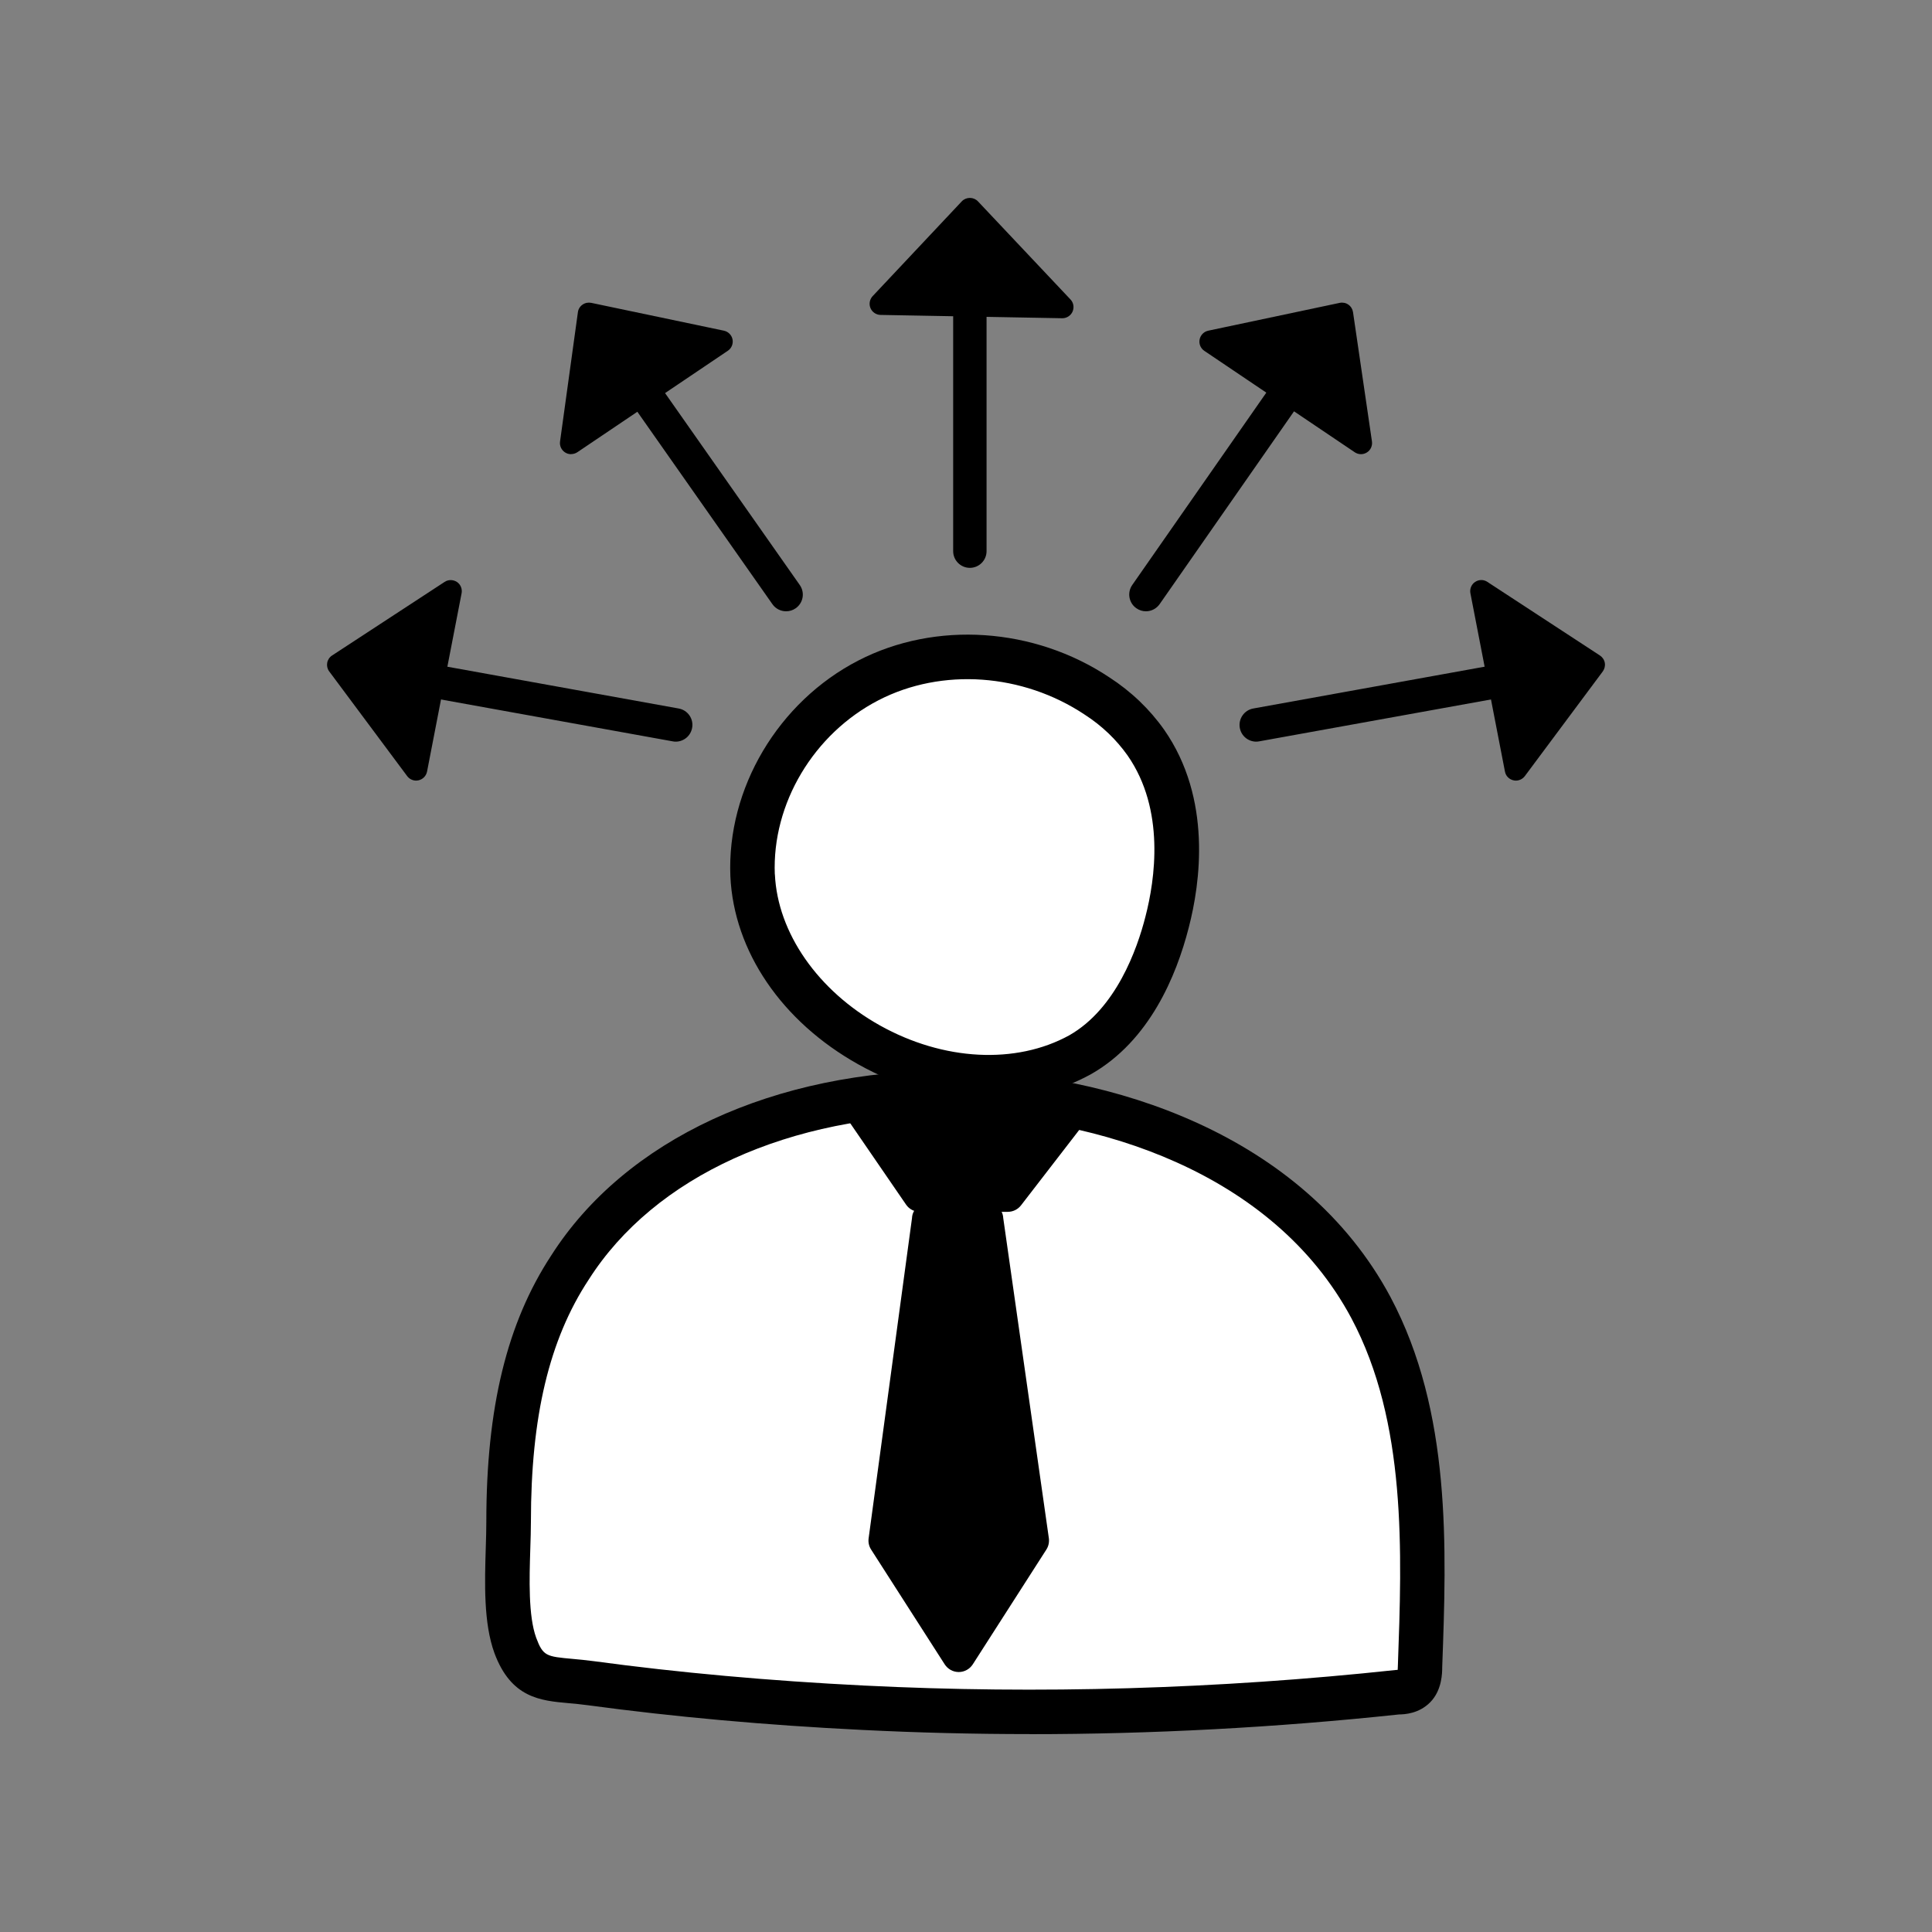
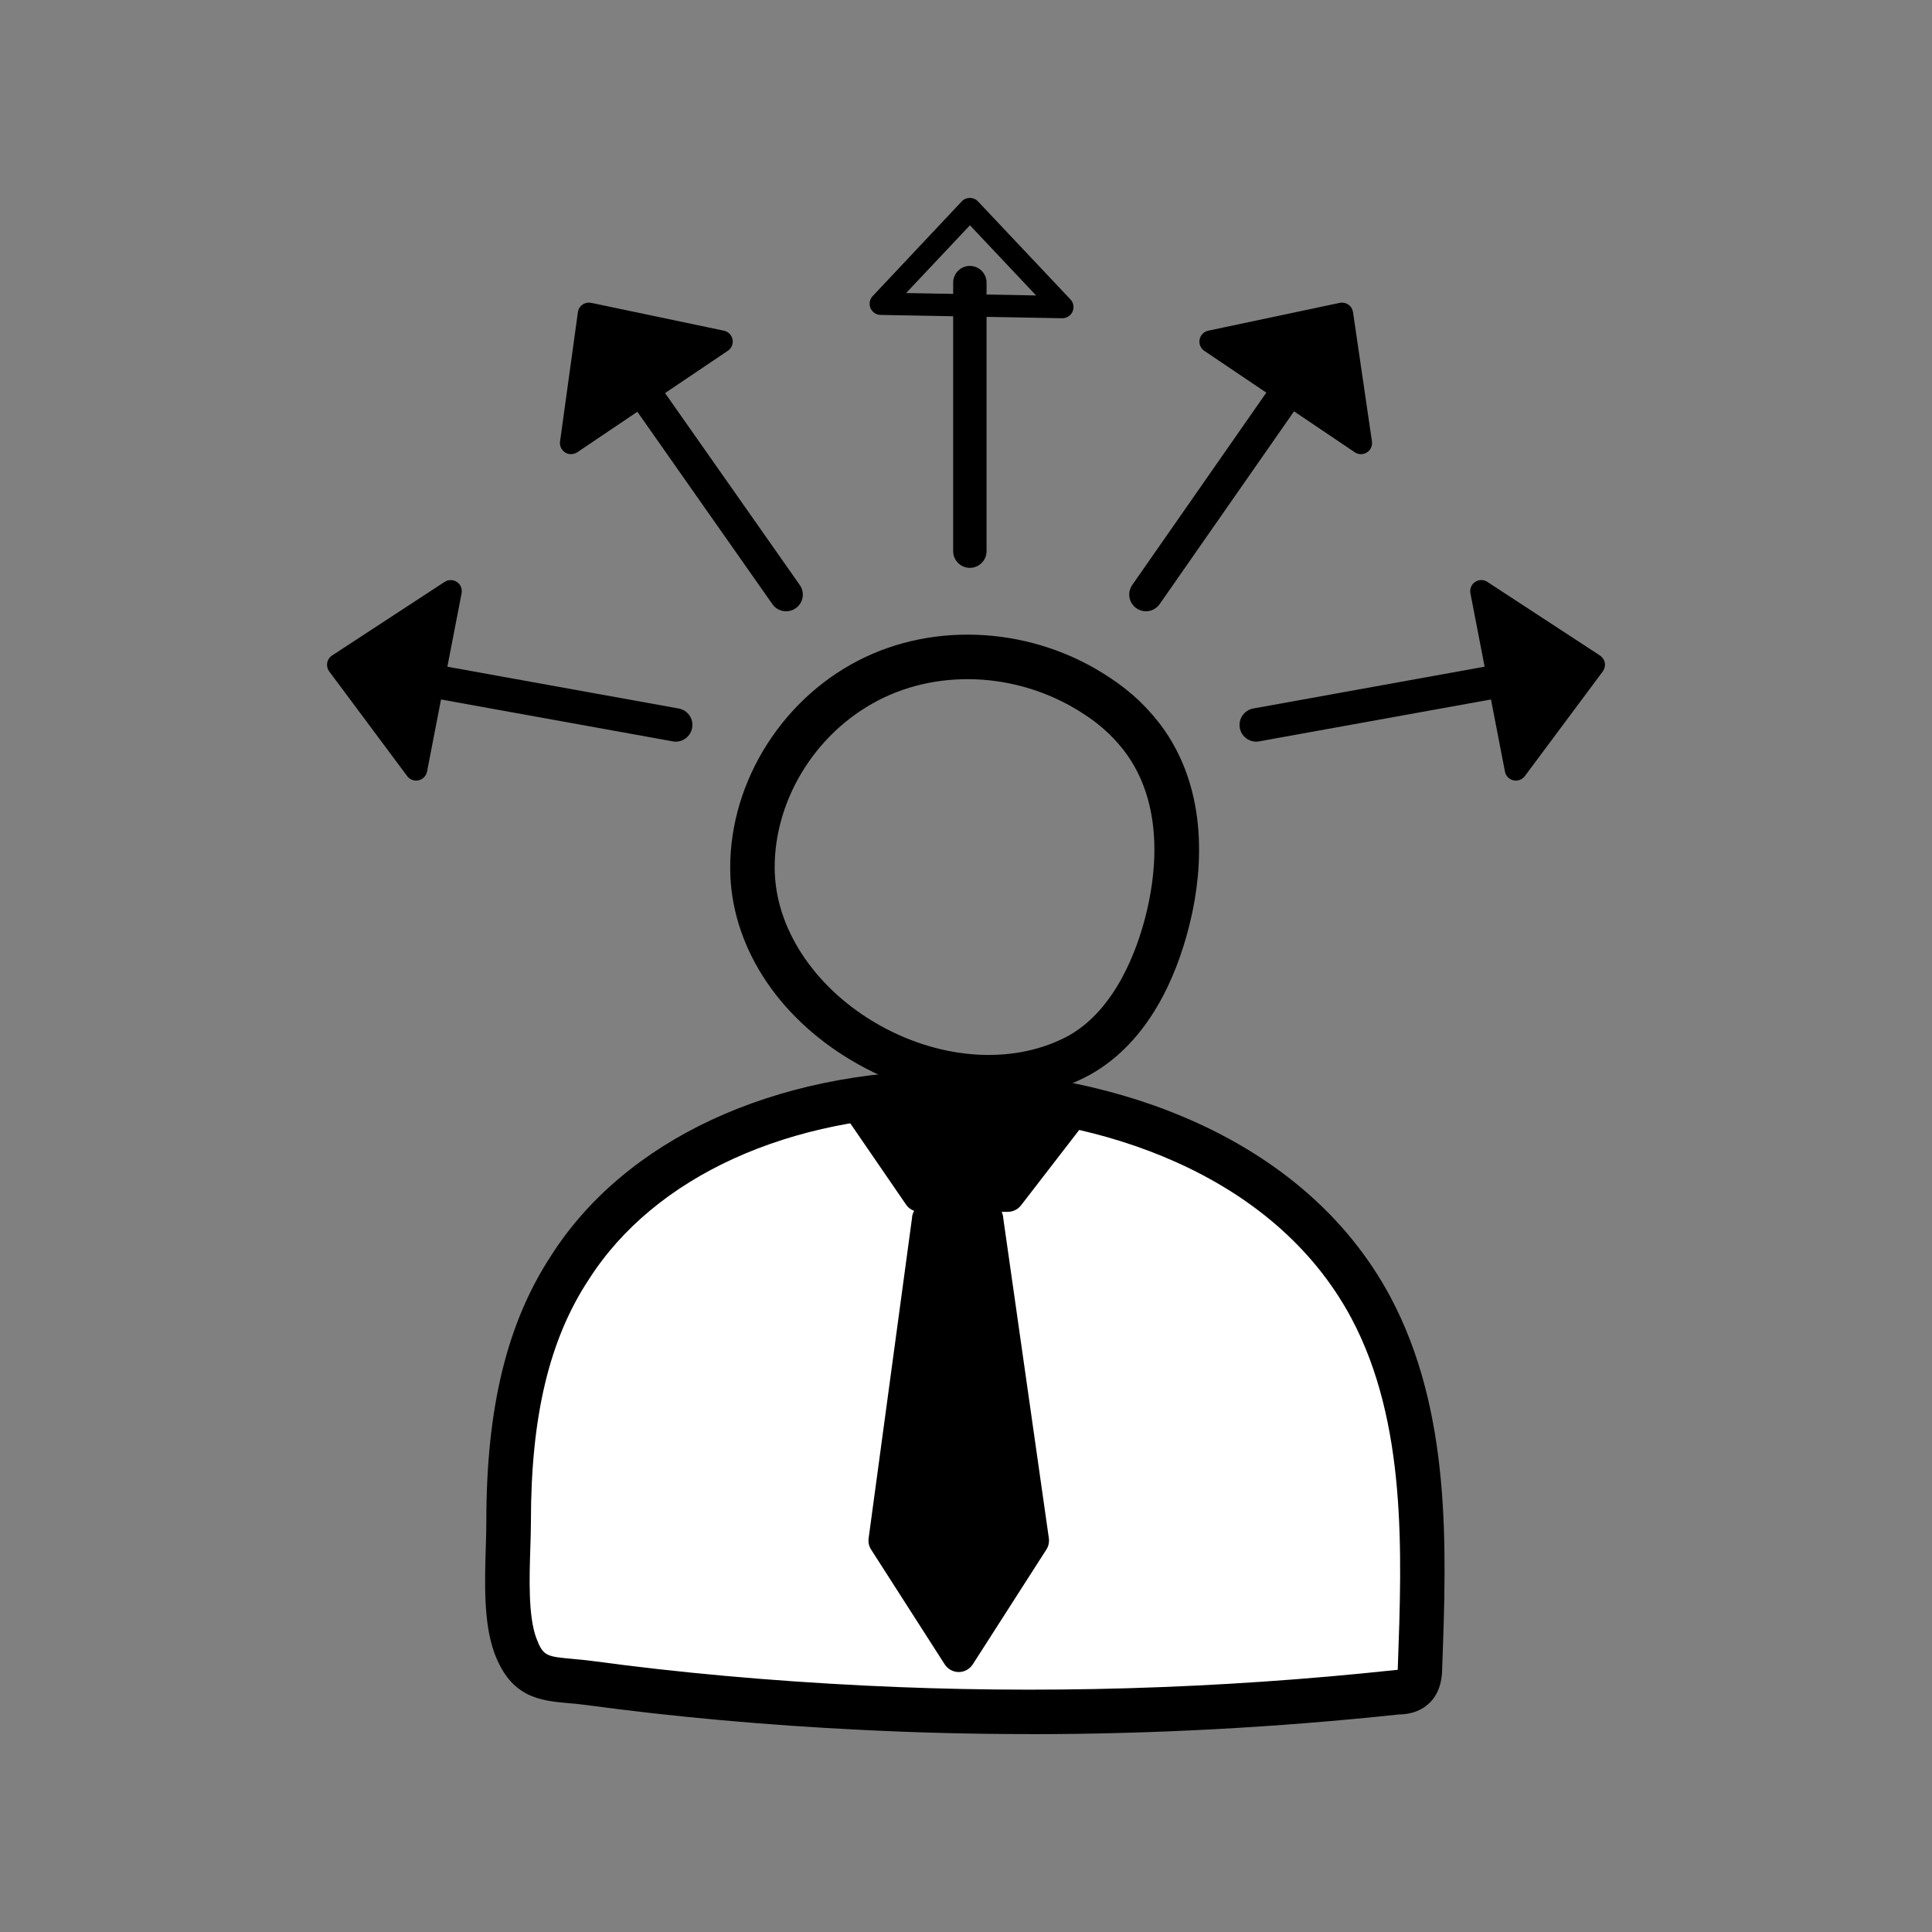
<svg xmlns="http://www.w3.org/2000/svg" id="Layer_1" data-name="Layer 1" viewBox="0 0 250 250">
  <rect x="0" y="0" width="250" height="250" fill="#808080" stroke="none" />
  <defs>
    <style>
      .cls-1 {
        fill: #fff;
      }
    </style>
  </defs>
  <g>
    <g>
      <g>
-         <path class="cls-1" d="m97.39,113.27c-.43-10.38,5.77-20.47,14.99-25.23s20.91-3.75,29.56,2.02c2.45,1.59,4.61,3.6,6.34,6.06,4.61,6.63,4.76,15.43,2.74,23.21-1.73,6.78-5.19,13.7-11.25,17.16-16.72,9.23-41.52-4.61-42.39-23.21h0Z" />
        <path d="m127.89,142.32c-5.57,0-11.38-1.54-16.84-4.6-9.9-5.54-16.09-14.63-16.54-24.32h0c-.47-11.36,6.18-22.58,16.56-27.93,10-5.16,22.75-4.3,32.48,2.18,2.81,1.82,5.21,4.11,7.1,6.79,6.22,8.94,4.66,19.88,3.17,25.6-1.6,6.26-5.09,14.64-12.61,18.94-4.04,2.23-8.6,3.34-13.32,3.34Zm-27.62-29.18c.35,7.57,5.56,15.06,13.59,19.55,8.21,4.59,17.61,5.08,24.52,1.27,6.03-3.45,8.76-11.1,9.84-15.35,1.24-4.78,2.58-13.82-2.31-20.85-1.46-2.06-3.32-3.85-5.54-5.28-8.04-5.36-18.5-6.09-26.67-1.88-8.42,4.34-13.81,13.4-13.44,22.54Z" />
      </g>
      <g>
        <path class="cls-1" d="m73.74,164.02c10.38-16.29,30.85-22.78,49.89-22.64,21.05.29,43.69,8.94,53.78,27.83,7.35,13.84,6.92,30.57,6.34,46.43,0,1.01-.14,2.02-.72,2.6-.58.58-1.3.72-2.16.72-22.92,2.45-46.14,3.17-69.21,2.02-11.68-.58-23.5-1.59-35.18-3.17-5.19-.72-7.93.14-9.8-4.9-1.59-4.33-.87-11.39-.87-16,0-11.39,1.59-23.21,7.93-32.87h0Z" />
        <path d="m133.21,224.39c-7.27,0-14.5-.18-21.68-.54-12.41-.61-24.33-1.69-35.43-3.19-.92-.13-1.75-.2-2.52-.27-3.66-.33-7.44-.67-9.6-6.48-1.42-3.89-1.26-9.09-1.12-13.67.04-1.19.07-2.32.07-3.33,0-14.77,2.67-25.71,8.39-34.44,9.58-15.03,28.86-23.96,51.66-23.96.22,0,.44,0,.66,0,19.79.27,44.96,8.12,56.3,29.35,7.88,14.84,7.25,32.4,6.68,47.89,0,.65,0,2.96-1.56,4.53-1.45,1.46-3.27,1.56-4.04,1.57-15.96,1.7-31.97,2.55-47.82,2.55Zm-10.24-80.12c-20.81,0-38.28,7.94-46.79,21.31l-.02.03c-5.09,7.74-7.46,17.69-7.46,31.29,0,1.06-.04,2.26-.08,3.52-.12,3.86-.27,8.67.76,11.5.89,2.39,1.32,2.43,4.71,2.74.85.08,1.77.16,2.79.3,10.92,1.48,22.67,2.54,34.93,3.15,22.61,1.13,45.74.46,68.76-2.01.1-.01.19-.02.29-.02,0-.11.02-.26.02-.43.54-14.87,1.15-31.61-6.01-45.07-10.16-19.01-33.14-26.05-51.27-26.3-.21,0-.42,0-.62,0Zm-49.22,19.76h.01-.01Z" />
      </g>
    </g>
    <g>
      <path d="m110.51,142.25l8.51,12.4h11.39l8.8-11.39c.14,0-9.66-3.17-28.69-1.01h0Z" />
      <path d="m130.41,156.81h-11.39c-.71,0-1.38-.35-1.78-.94l-8.51-12.4c-.43-.63-.5-1.43-.18-2.12.31-.69.97-1.17,1.72-1.25,16.65-1.89,29.54.21,30.72,1.94.53.77.5,1.8-.08,2.54l-8.79,11.39c-.41.53-1.04.84-1.71.84Zm-10.25-4.33h9.19l6.09-7.89c-3.67-.66-10.69-1.43-21.08-.56l5.79,8.45Z" />
    </g>
    <g>
      <path d="m133.58,199.35l-9.52,14.85-9.52-14.85,5.62-41.52c0-.29,3.75-2.16,3.75-2.16,0,0,3.75,1.87,3.75,2.16l5.91,41.52h0Z" />
      <path d="m124.06,216.36h0c-.74,0-1.42-.38-1.82-1l-9.52-14.85c-.28-.43-.39-.95-.32-1.46l5.61-41.41c.07-1.35,1.04-1.97,4.94-3.92.61-.3,1.33-.3,1.93,0,3.89,1.95,4.86,2.56,4.94,3.91l5.9,41.41c.07.51-.04,1.04-.32,1.47l-9.52,14.85c-.4.62-1.08,1-1.82,1Zm-7.27-17.51l7.27,11.34,7.26-11.33-5.67-39.83c-.44-.26-1.08-.6-1.73-.94-.65.34-1.29.68-1.73.94l-5.39,39.82Zm8.72-40.84h0Zm0-.18c0,.06,0,.12,0,.18,0-.06,0-.12,0-.18Zm-3.18.16h0s0,0,0,0Zm0-.15s0,.1,0,.15c0-.05,0-.1,0-.15Zm0,0h0s0,0,0,0Zm0,0h0s0,0,0,0Zm0,0h0s0,0,0,0Zm3.17,0h0s0,0,0,0Z" />
    </g>
  </g>
  <g>
    <g>
      <path d="m125.5,73.48c-1.19,0-2.16-.97-2.16-2.16v-34.75c0-1.19.97-2.16,2.16-2.16s2.16.97,2.16,2.16v34.75c0,1.19-.97,2.16-2.16,2.16Z" />
      <g>
-         <polygon points="113.97 39.31 125.5 27.05 137.47 39.74 113.97 39.31" />
        <path d="m137.47,41.18h-.03l-23.5-.43c-.57-.01-1.08-.36-1.3-.88-.22-.53-.11-1.13.28-1.55l11.53-12.26c.27-.29.65-.45,1.05-.45h0c.4,0,.78.16,1.05.45l11.97,12.69c.4.42.5,1.04.27,1.57-.23.52-.75.86-1.32.86Zm-20.22-3.26l16.82.31-8.56-9.08-8.26,8.77Z" />
      </g>
    </g>
    <g>
      <path d="m101.72,79.1c-.68,0-1.35-.32-1.77-.92l-20.04-28.55c-.69-.98-.45-2.33.53-3.01.98-.69,2.33-.45,3.01.53l20.04,28.55c.69.98.45,2.33-.53,3.01-.38.27-.81.39-1.24.39Z" />
      <g>
        <polygon points="73.89 57.33 76.2 40.6 93.35 44.21 73.89 57.33" />
        <path d="m73.89,58.77c-.26,0-.53-.07-.76-.22-.48-.3-.74-.86-.66-1.42l2.31-16.73c.05-.4.27-.75.6-.98.33-.23.73-.31,1.13-.23l17.16,3.6c.57.12,1.01.57,1.12,1.13.11.57-.13,1.15-.61,1.47l-19.46,13.12c-.24.16-.52.25-.81.25Zm3.52-16.44l-1.65,12,13.96-9.41-12.31-2.59Z" />
      </g>
    </g>
    <g>
      <path d="m87.44,95.97c-.13,0-.26-.01-.39-.04l-34.32-6.2c-1.18-.21-1.96-1.34-1.74-2.51.21-1.18,1.35-1.96,2.51-1.74l34.32,6.2c1.18.21,1.96,1.34,1.74,2.51-.19,1.05-1.1,1.78-2.13,1.78Z" />
      <g>
        <polygon points="53.85 99.57 43.75 86.02 58.32 76.5 53.85 99.57" />
        <path d="m53.85,101.01c-.45,0-.88-.21-1.16-.58l-10.09-13.55c-.24-.32-.33-.72-.26-1.11.07-.39.3-.74.63-.95l14.56-9.52c.48-.32,1.11-.31,1.59,0,.48.32.72.9.61,1.47l-4.47,23.07c-.11.56-.54,1-1.09,1.13-.11.02-.21.04-.32.04Zm-8.02-14.63l7.23,9.7,3.2-16.52-10.43,6.81Z" />
      </g>
    </g>
    <g>
      <path d="m148.28,79.1c-.43,0-.86-.13-1.23-.39-.98-.68-1.22-2.03-.54-3.01l19.9-28.55c.68-.98,2.03-1.22,3.01-.54.98.68,1.22,2.03.54,3.01l-19.9,28.55c-.42.6-1.09.93-1.78.93Z" />
      <g>
        <polygon points="176.11 57.33 173.66 40.6 156.65 44.21 176.11 57.33" />
        <path d="m176.11,58.77c-.28,0-.56-.08-.81-.25l-19.46-13.12c-.48-.32-.72-.9-.61-1.47.11-.57.55-1.02,1.12-1.14l17.01-3.6c.39-.08.8,0,1.12.23.33.23.54.58.6.97l2.45,16.73c.08.56-.17,1.13-.66,1.43-.24.15-.5.22-.77.22Zm-15.84-13.86l13.94,9.4-1.76-11.98-12.18,2.58Z" />
      </g>
    </g>
    <g>
      <path d="m162.56,95.97c-1.03,0-1.94-.73-2.13-1.78-.21-1.17.57-2.3,1.74-2.51l34.31-6.2c1.16-.21,2.3.57,2.51,1.74.21,1.17-.57,2.3-1.74,2.51l-34.31,6.2c-.13.02-.26.04-.39.04Z" />
      <g>
        <polygon points="196.15 99.57 206.25 86.02 191.68 76.5 196.15 99.57" />
        <path d="m196.15,101.01c-.11,0-.21-.01-.32-.04-.56-.13-.99-.57-1.09-1.13l-4.47-23.07c-.11-.57.13-1.15.61-1.47.48-.32,1.11-.33,1.59,0l14.56,9.52c.33.22.56.56.63.95.07.39-.03.79-.26,1.11l-10.09,13.55c-.28.37-.71.58-1.16.58Zm-2.4-21.44l3.2,16.52,7.23-9.7-10.42-6.81Z" />
      </g>
    </g>
  </g>
</svg>